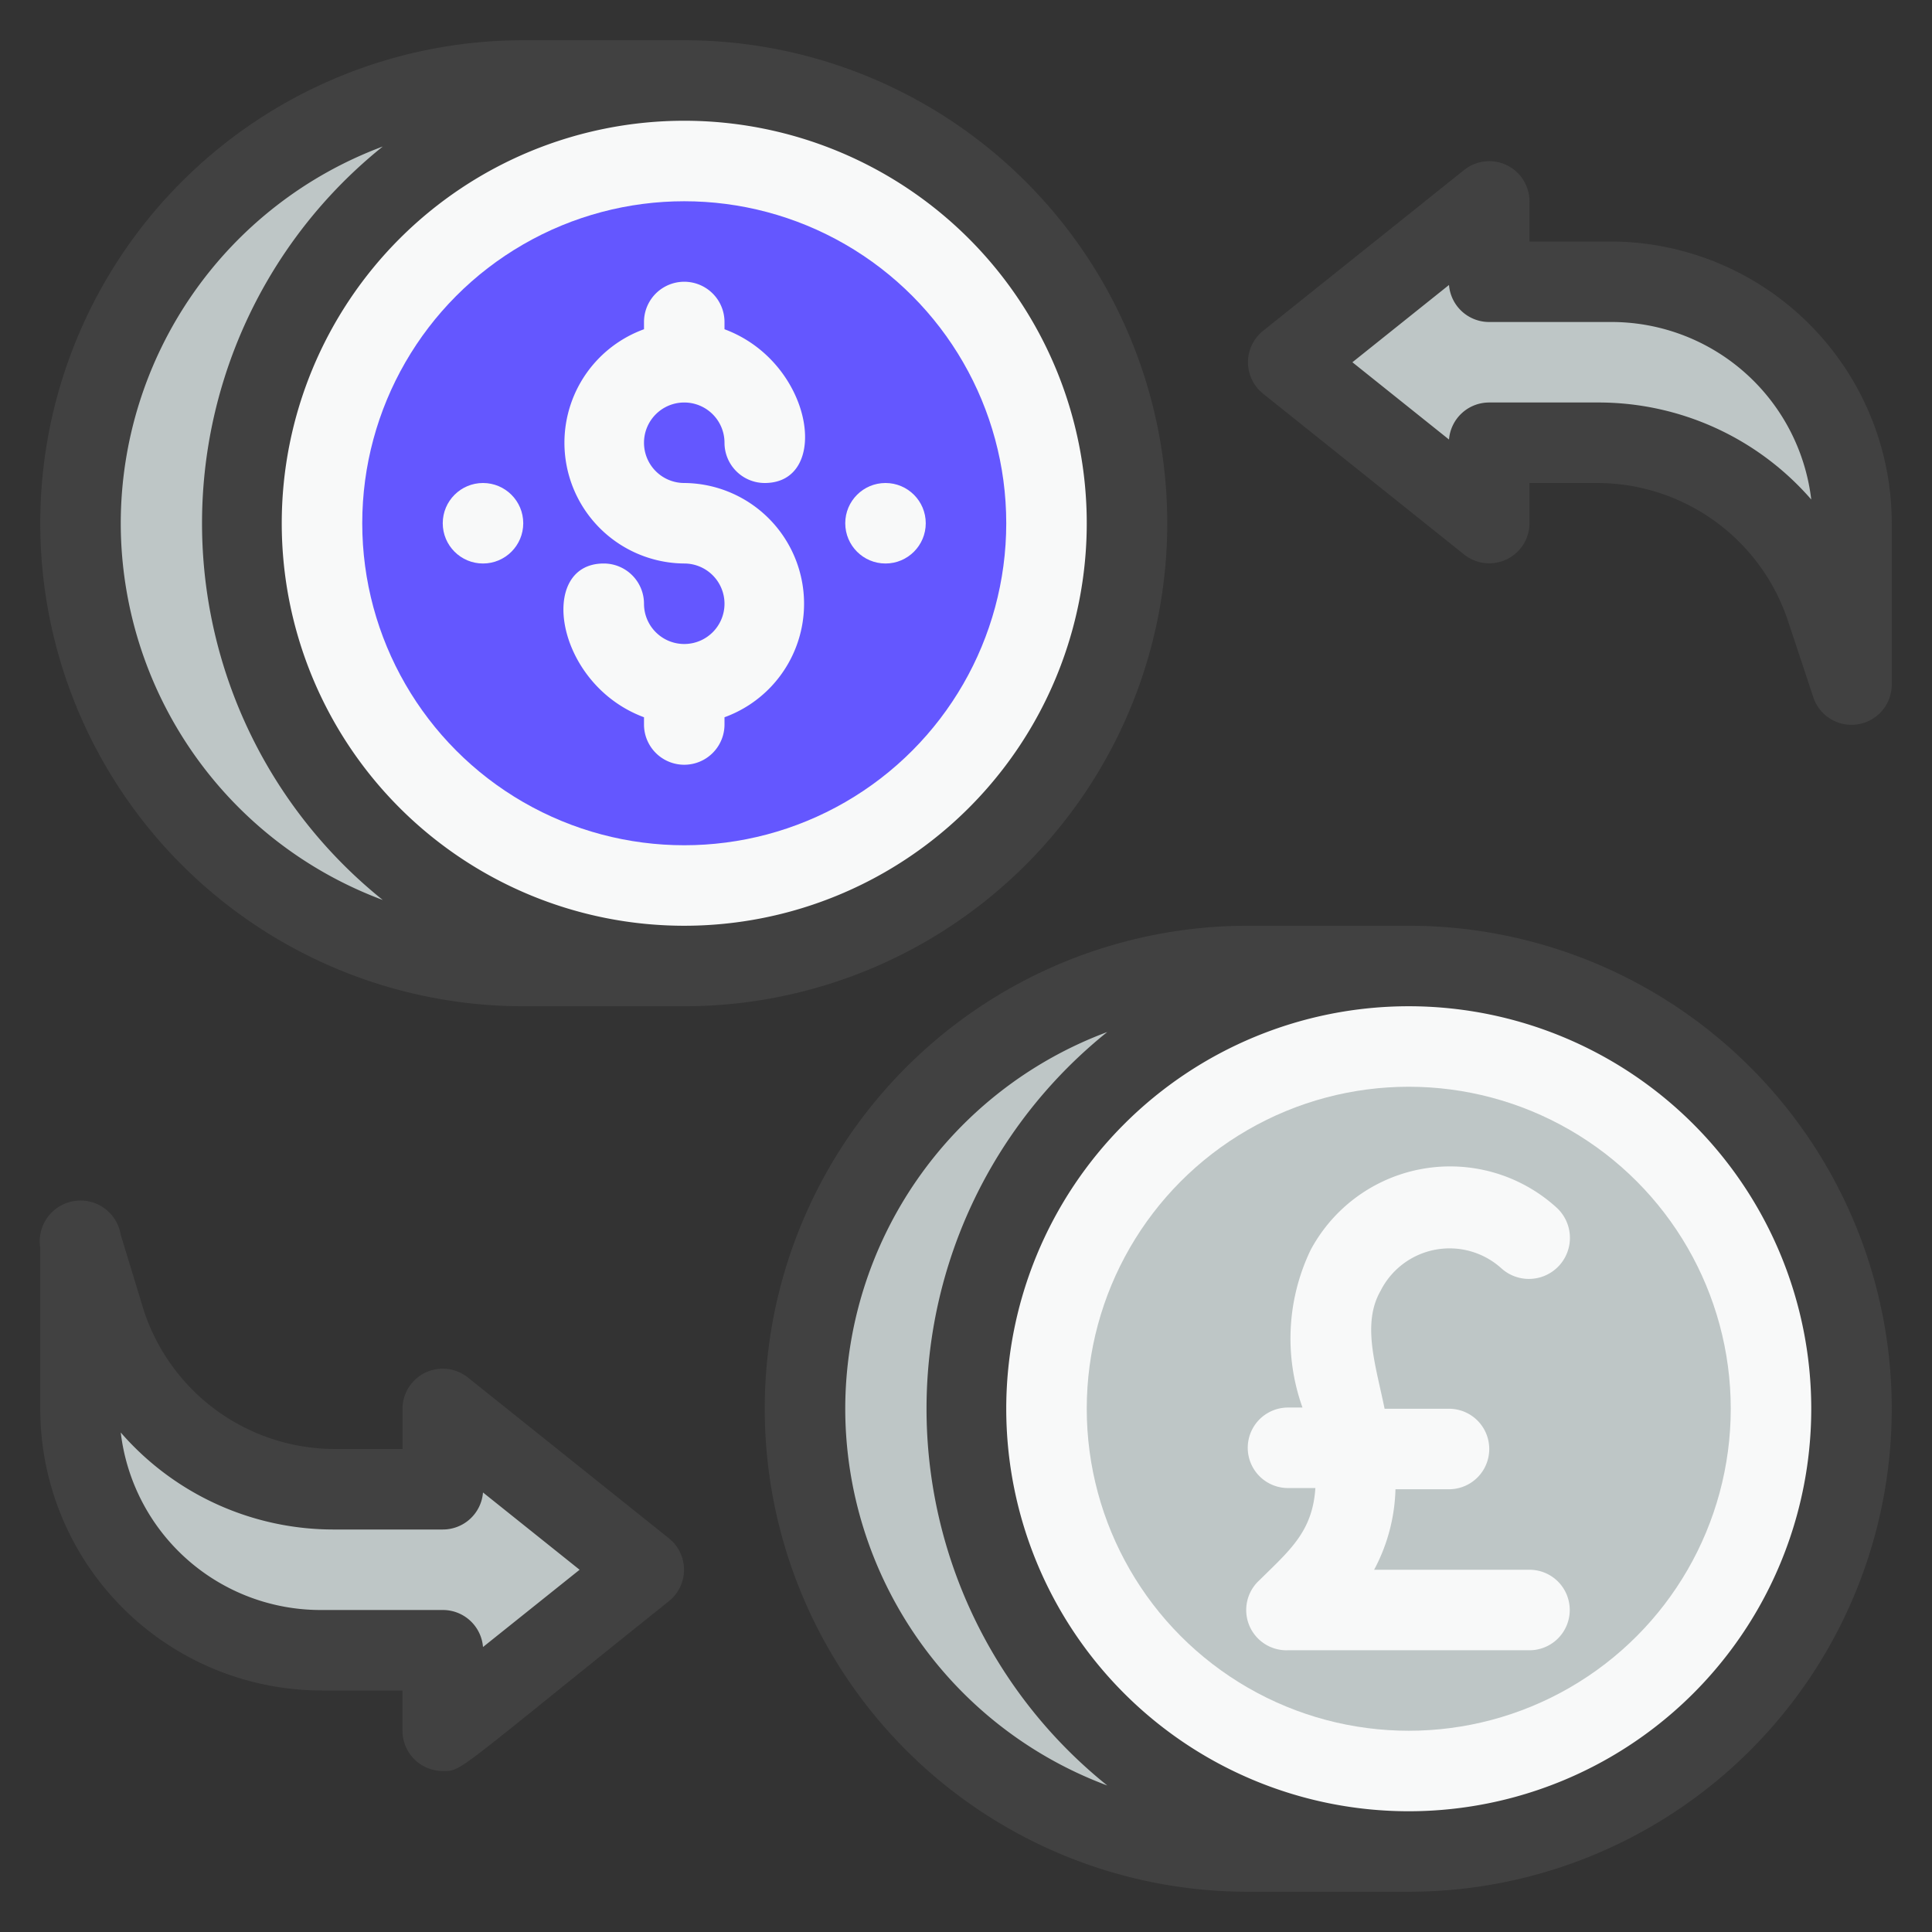
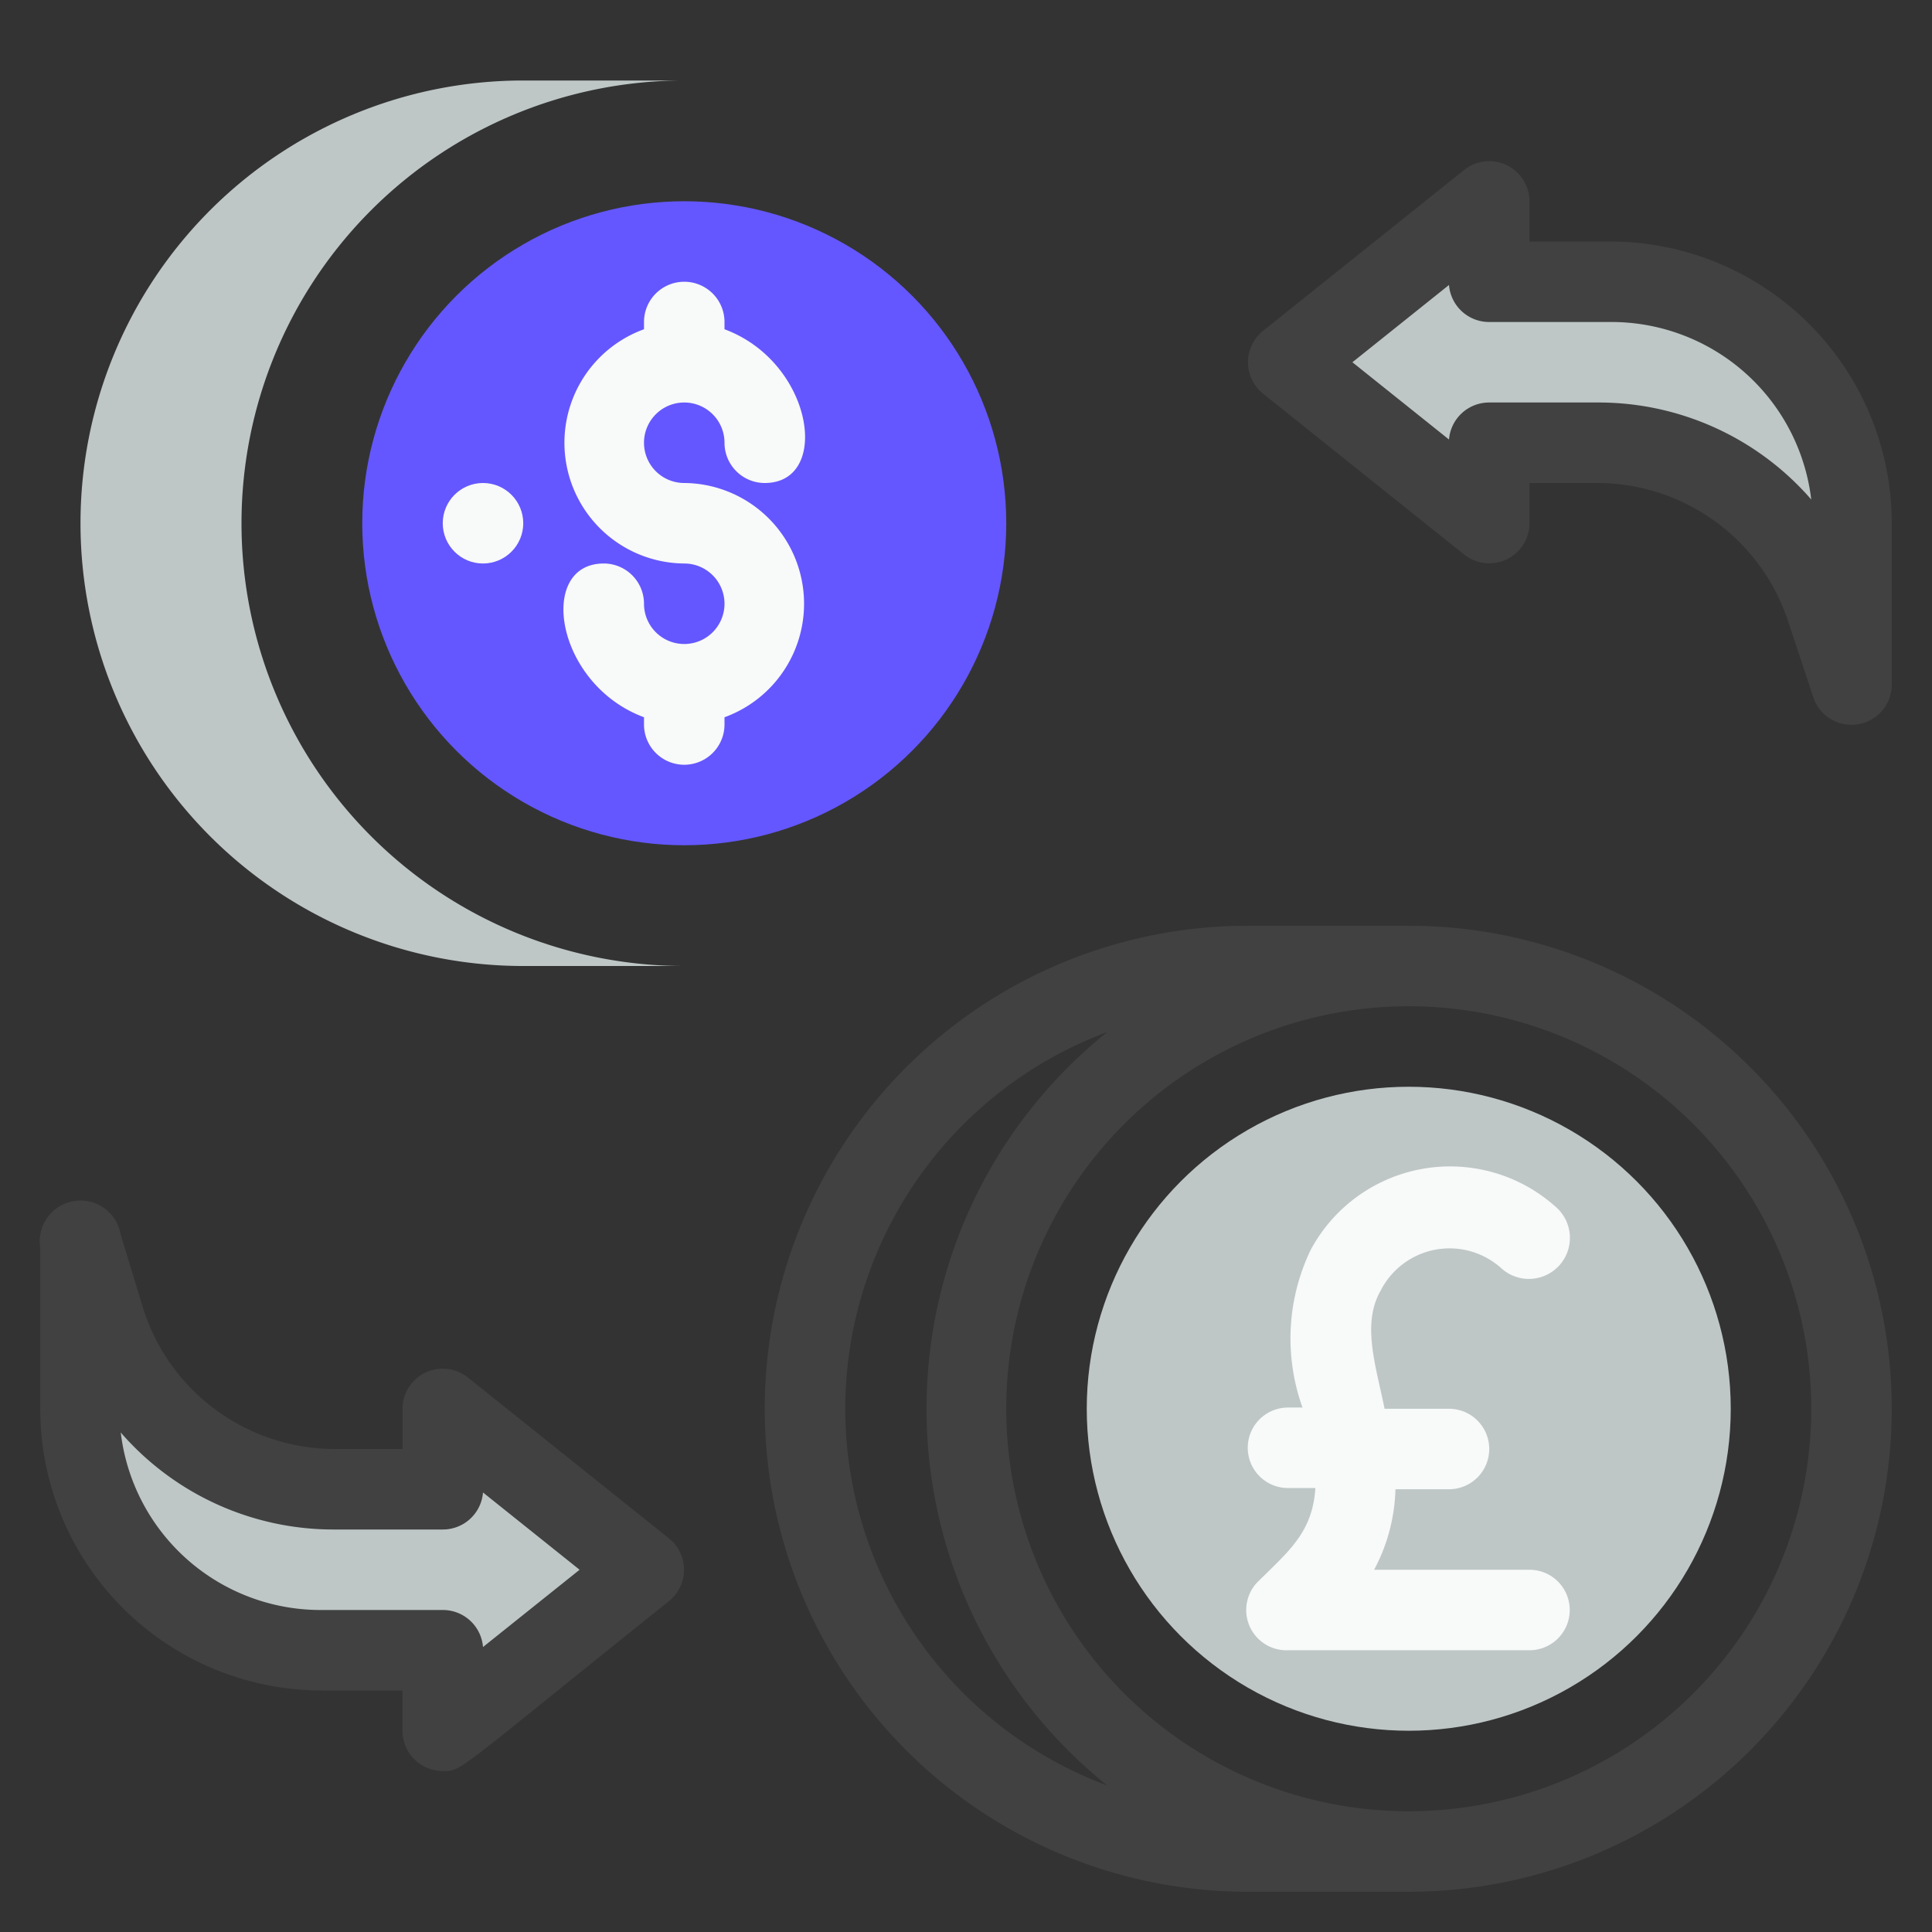
<svg xmlns="http://www.w3.org/2000/svg" viewBox="0 0 48 48">
  <rect x="0" y="0" width="48" height="48" fill="#333333" stroke="none" />
  <defs>
    <style>.cls-1{fill:#bec6c6;}.cls-2{fill:#f8f9f9;}.cls-3{fill:#6457ff;}.cls-4{fill:#414141;}</style>
  </defs>
  <title>Exchange</title>
  <g id="Exchange">
    <path class="cls-1" d="M11,43V41H8a6,6,0,0,1-6-6V31l.63,1.9A6,6,0,0,0,8.32,37H11V35l5,4Z" />
    <path class="cls-1" d="M37,5V7h3a6,6,0,0,1,6,6v4l-.63-1.9A6,6,0,0,0,39.68,11H37v2L32,9Z" />
-     <circle class="cls-2" cx="17" cy="13" r="11" />
-     <circle class="cls-2" cx="35" cy="35" r="11" />
-     <path class="cls-1" d="M35,46H31a11,11,0,0,1,0-22h4a11,11,0,0,0,0,22Z" />
+     <path class="cls-1" d="M35,46H31a11,11,0,0,1,0-22a11,11,0,0,0,0,22Z" />
    <path class="cls-1" d="M17,24H13A11,11,0,0,1,13,2h4a11,11,0,0,0,0,22Z" />
    <circle class="cls-3" cx="17" cy="13" r="8" />
    <circle class="cls-1" cx="35" cy="35" r="8" />
    <path class="cls-2" d="M38,39H34.14a4.48,4.48,0,0,0,.53-2H36a1,1,0,0,0,0-2H34.4c-.22-1.08-.57-2.11-.1-2.93a1.92,1.92,0,0,1,3-.56A1,1,0,1,0,38.67,30a3.93,3.93,0,0,0-6.11,1.06,5.08,5.08,0,0,0-.2,3.91H32a1,1,0,0,0,0,2h.68c-.07,1.08-.63,1.54-1.39,2.29A1,1,0,0,0,32,41h6a1,1,0,0,0,0-2Z" />
    <circle class="cls-2" cx="12" cy="13" r="1" />
-     <circle class="cls-2" cx="22" cy="13" r="1" />
    <path class="cls-2" d="M17,12a1,1,0,1,1,1-1,1,1,0,0,0,1,1c1.66,0,1.21-3-1-3.82V8a1,1,0,0,0-2,0v.18A3,3,0,0,0,17,14a1,1,0,1,1-1,1,1,1,0,0,0-1-1c-1.66,0-1.21,3,1,3.82V18a1,1,0,0,0,2,0v-.18A3,3,0,0,0,17,12Z" />
    <path class="cls-4" d="M11.62,34.22A1,1,0,0,0,10,35v1H8.32a5,5,0,0,1-4.74-3.42L3,30.68A1,1,0,0,0,1,31v4a7,7,0,0,0,7,7h2v1a1,1,0,0,0,1,1c.49,0,.26.07,5.62-4.22a1,1,0,0,0,0-1.56Zm.38,6.7A1,1,0,0,0,11,40H8a5,5,0,0,1-5-4.41A7,7,0,0,0,8.32,38H11a1,1,0,0,0,1-.92L14.4,39Z" />
    <path class="cls-4" d="M40,6H38V5a1,1,0,0,0-1.62-.78l-5,4a1,1,0,0,0,0,1.56l5,4A1,1,0,0,0,38,13V12h1.68a5,5,0,0,1,4.74,3.42l.63,1.9A1,1,0,0,0,47,17V13A7,7,0,0,0,40,6Zm-.32,4H37a1,1,0,0,0-1,.92L33.6,9,36,7.08A1,1,0,0,0,37,8h3a5,5,0,0,1,5,4.41A7,7,0,0,0,39.68,10Z" />
-     <path class="cls-4" d="M29,13A12,12,0,0,0,17,1H13a12,12,0,0,0,0,24h4A12,12,0,0,0,29,13ZM3,13A10,10,0,0,1,9.51,3.64a12,12,0,0,0,0,18.72A10,10,0,0,1,3,13ZM17,23A10,10,0,1,1,27,13,10,10,0,0,1,17,23Z" />
    <path class="cls-4" d="M35,23H31a12,12,0,0,0,0,24h4a12,12,0,0,0,0-24ZM21,35a10,10,0,0,1,6.51-9.36,12,12,0,0,0,0,18.72A10,10,0,0,1,21,35ZM35,45A10,10,0,1,1,45,35,10,10,0,0,1,35,45Z" />
  </g>
</svg>